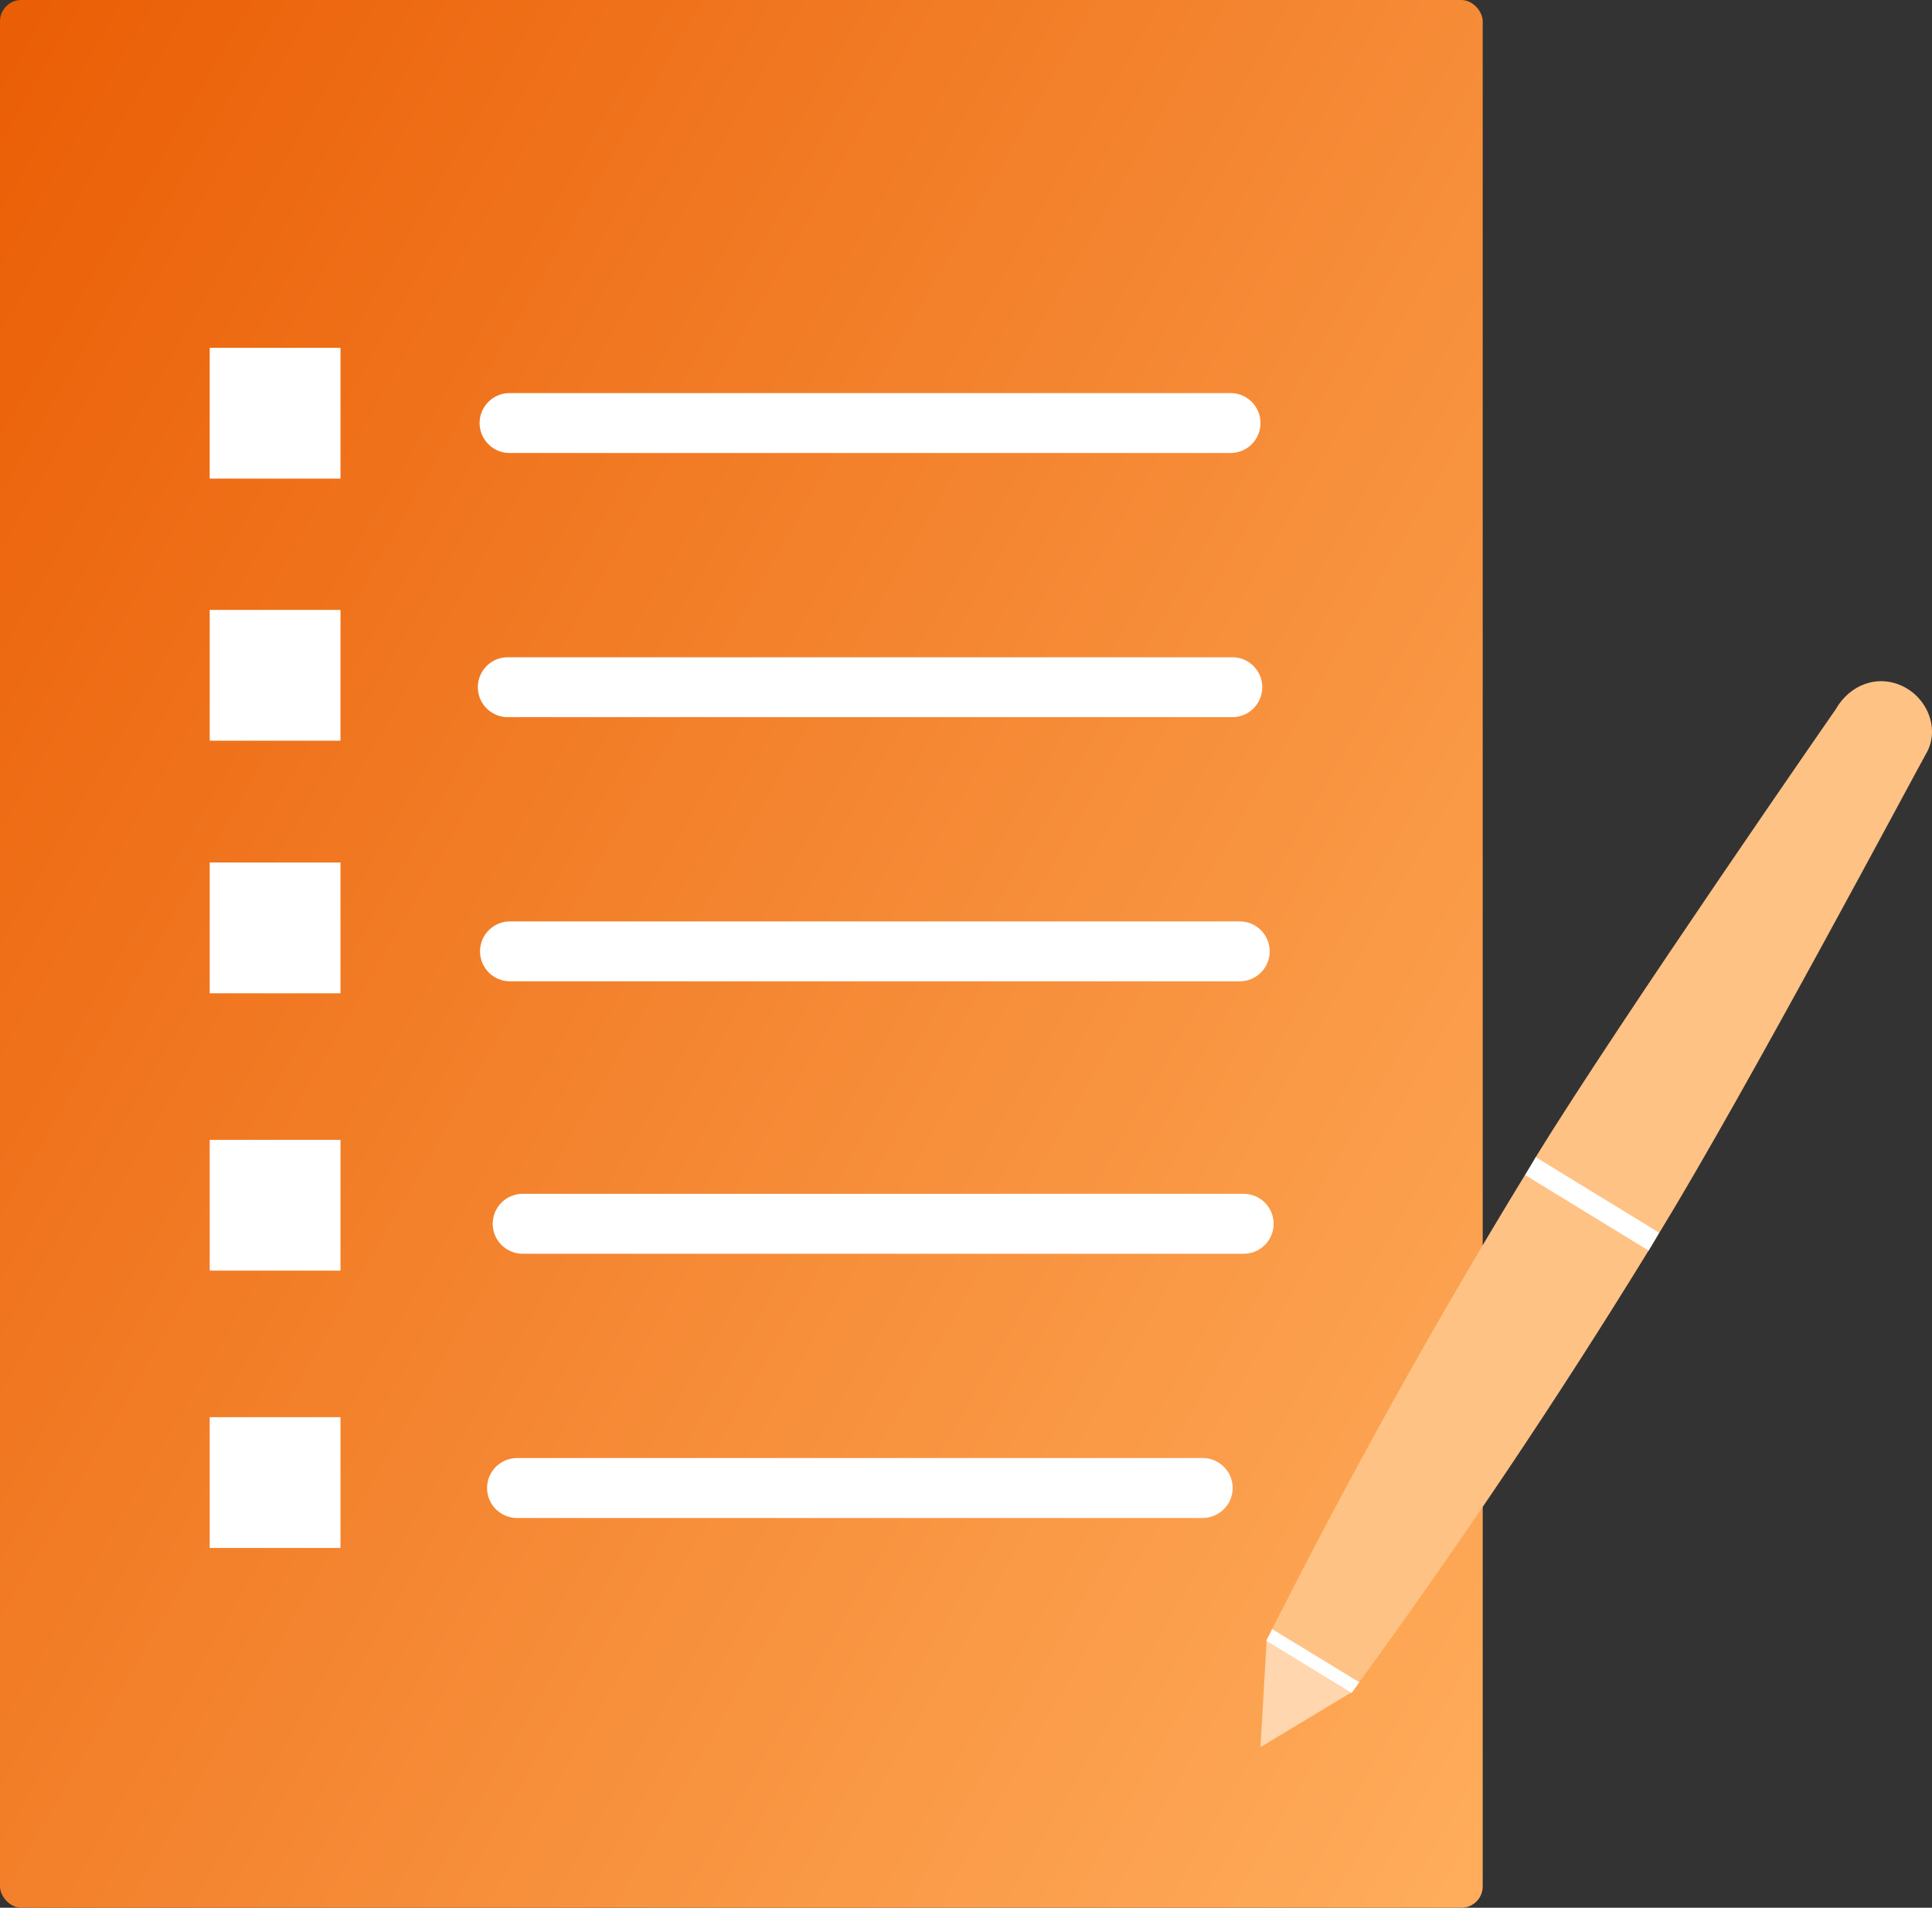
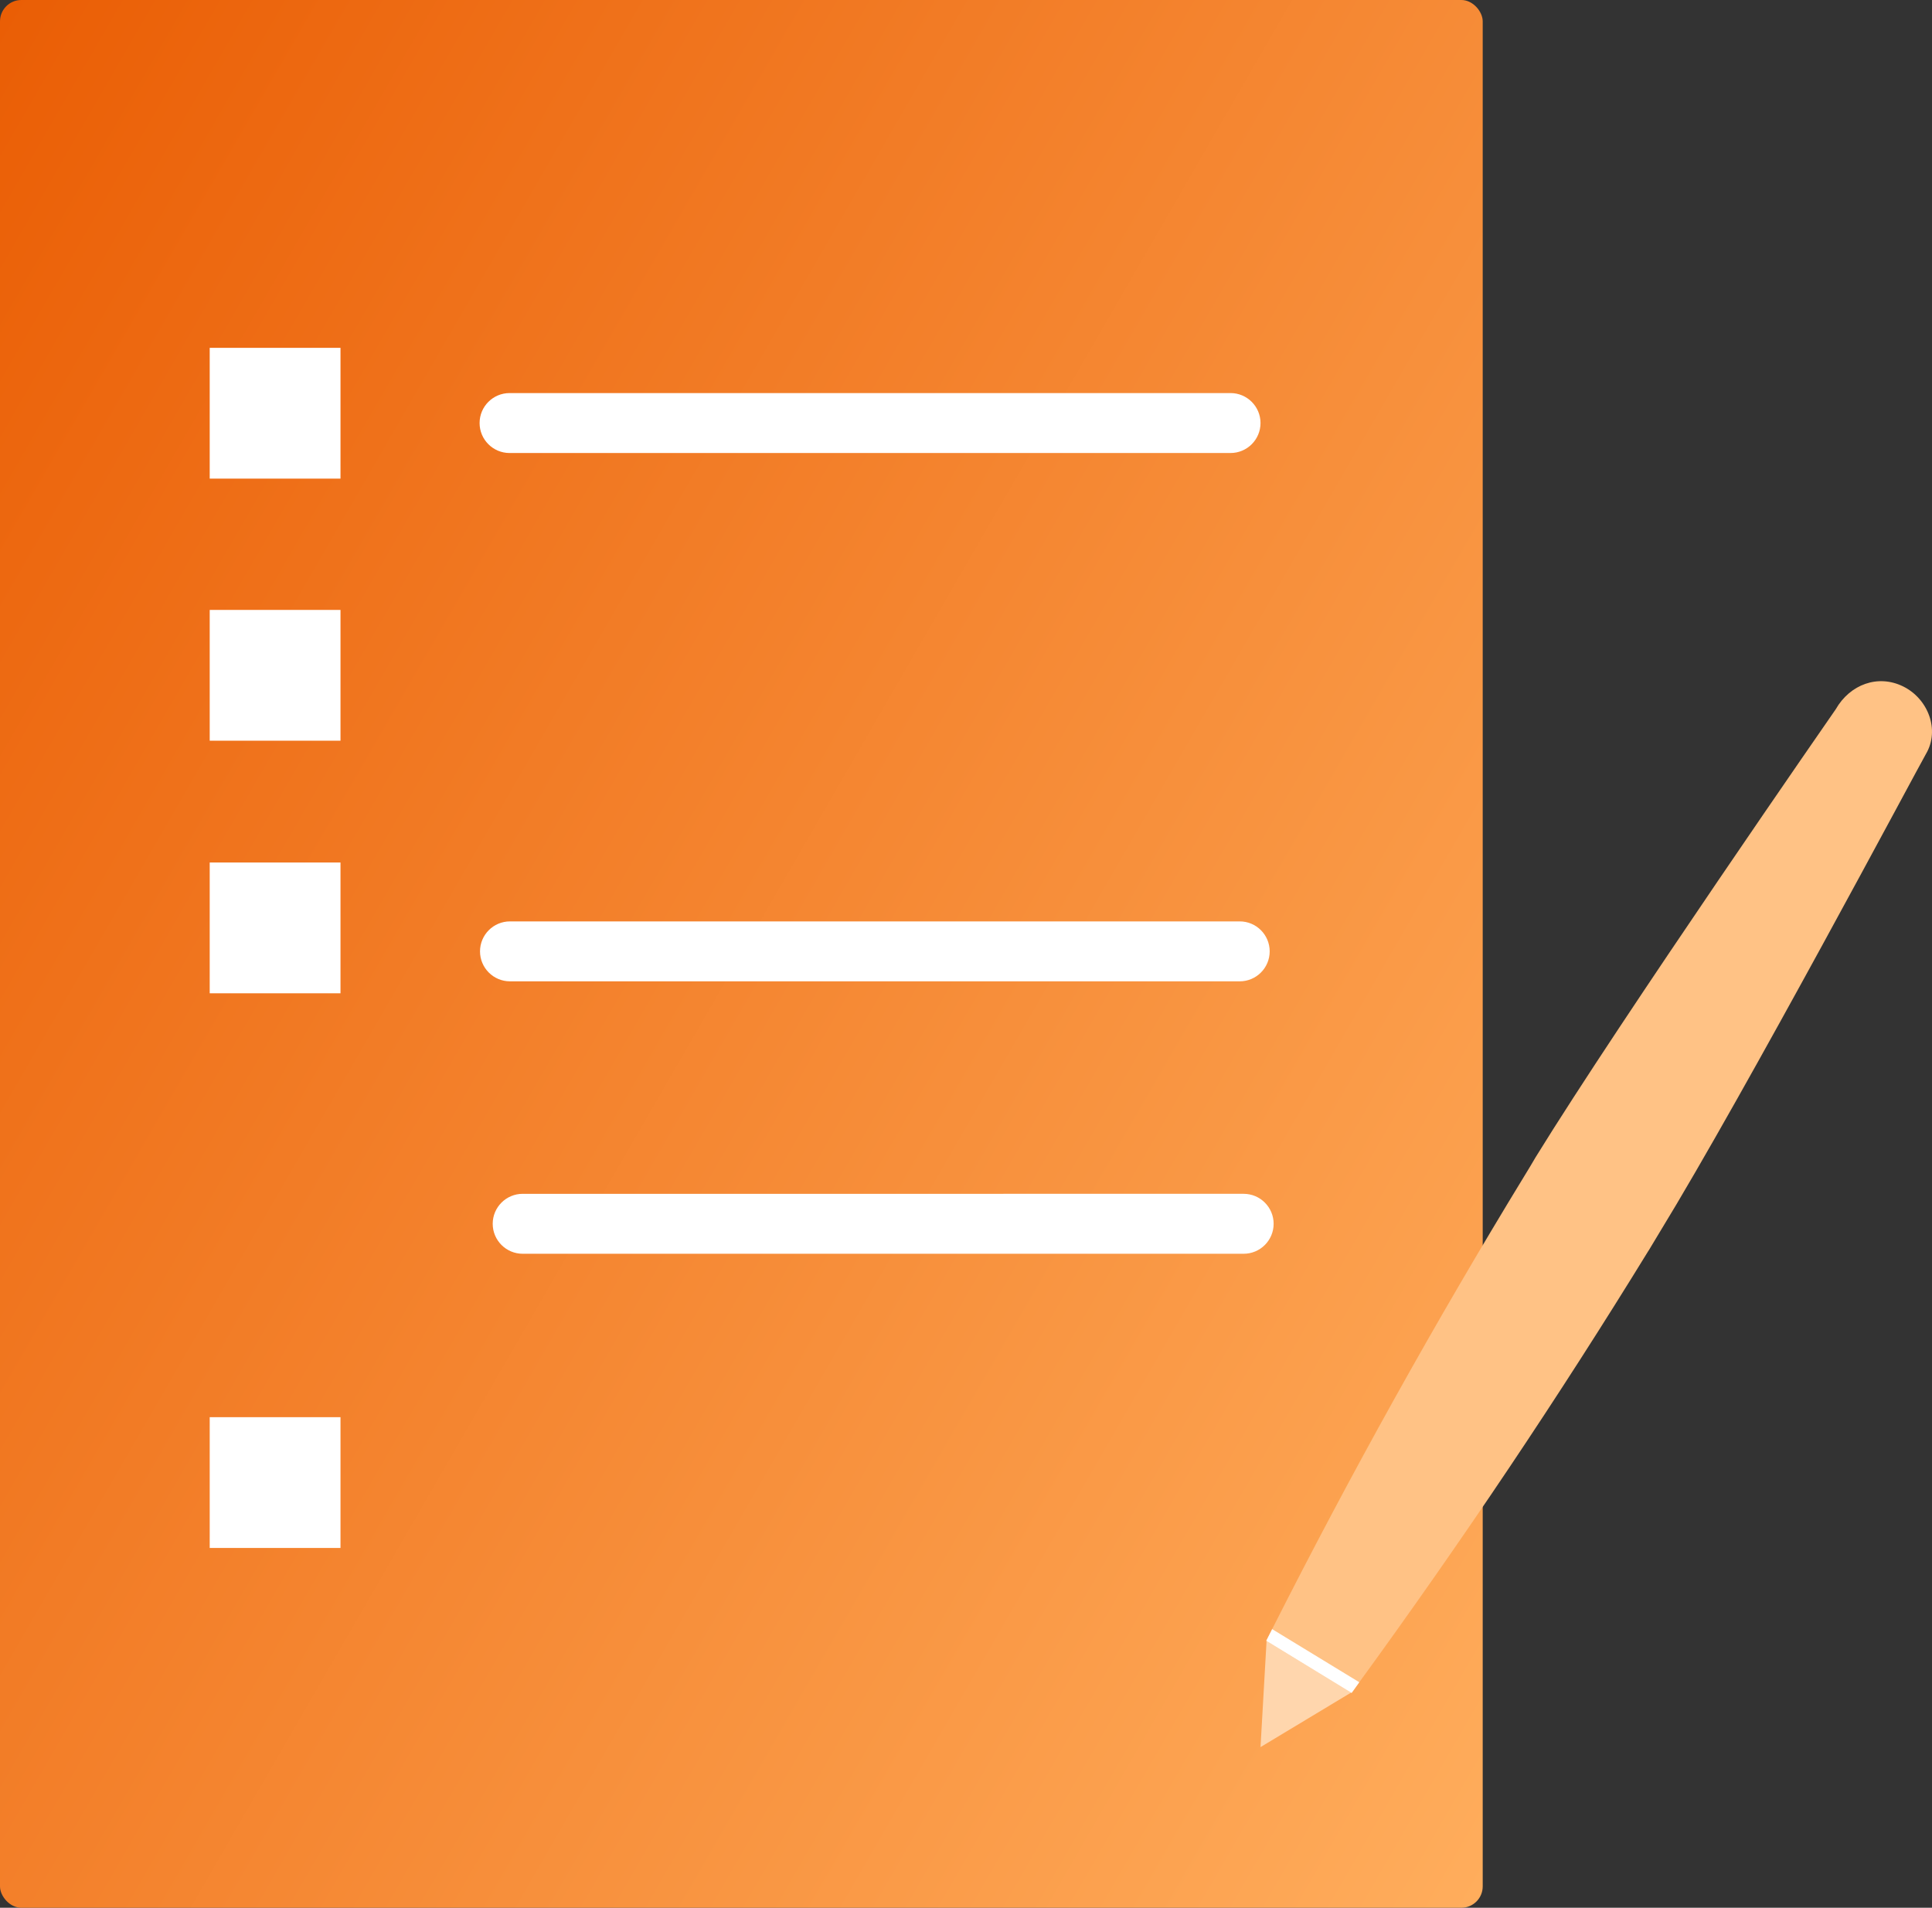
<svg xmlns="http://www.w3.org/2000/svg" id="Laag_1" viewBox="0 0 181.12 178.85">
  <rect x="0" y="0" width="181.12" height="178.85" fill="#333333" stroke="none" />
  <defs>
    <style>.cls-1{fill:#fff;}.cls-2{fill:#ffd6ad;}.cls-3{fill:#ffc285;}.cls-4{fill:url(#lichte_gradient);}</style>
    <linearGradient id="lichte_gradient" x1="-20.71" y1="143.37" x2="159.71" y2="39.2" gradientTransform="translate(0 180.71) scale(1 -1)" gradientUnits="userSpaceOnUse">
      <stop offset="0" stop-color="#ea5e05" />
      <stop offset="1" stop-color="#ffad5c" />
    </linearGradient>
  </defs>
  <rect class="cls-4" width="139" height="178.85" rx="2" ry="2" />
  <path class="cls-1" d="M115.36,42.47H47.77c-1.55,0-2.81-1.26-2.81-2.81,0-1.55,1.26-2.81,2.81-2.81H115.36c1.55,0,2.81,1.26,2.81,2.81,0,1.55-1.26,2.81-2.81,2.81h0Z" />
-   <path class="cls-1" d="M115.36,67.23H47.77c-1.55,.09-2.88-1.09-2.97-2.64-.09-1.55,1.09-2.88,2.64-2.97,.11,0,.22,0,.34,0H115.36c1.55-.09,2.88,1.09,2.97,2.64,.09,1.55-1.09,2.88-2.64,2.97-.11,0-.22,0-.34,0Z" />
  <path class="cls-1" d="M116.22,92H47.81c-1.55,0-2.81-1.26-2.81-2.81s1.26-2.81,2.81-2.81H116.22c1.55,0,2.81,1.26,2.81,2.81s-1.26,2.81-2.81,2.81Z" />
  <path class="cls-1" d="M116.62,117.54H49c-1.55,0-2.81-1.26-2.81-2.81s1.26-2.81,2.81-2.81H116.59c1.55,0,2.81,1.26,2.81,2.81s-1.26,2.81-2.81,2.81h.03Z" />
-   <path class="cls-1" d="M112.75,142.31H48.47c-1.55,0-2.81-1.26-2.81-2.81,0-1.55,1.26-2.8,2.81-2.81H112.75c1.55,0,2.81,1.26,2.81,2.81,0,1.55-1.26,2.8-2.81,2.81Z" />
  <rect class="cls-1" x="19.66" y="32.61" width="12.26" height="12.26" />
  <rect class="cls-1" x="19.66" y="57.18" width="12.26" height="12.26" />
  <rect class="cls-1" x="19.66" y="80.86" width="12.26" height="12.26" />
-   <rect class="cls-1" x="19.66" y="106.86" width="12.26" height="12.26" />
  <rect class="cls-1" x="19.66" y="132.86" width="12.26" height="12.26" />
  <g>
    <polygon class="cls-2" points="126.74 158.63 118.17 163.79 118.74 153.79 126.74 158.63" />
    <path class="cls-3" d="M154.55,117.24c-8.38,13.65-17.42,27.14-27.12,40.47-.23,.34-.48,.66-.72,1l-8-4.89c.19-.36,.36-.73,.55-1.09,7.39-14.61,15.29-28.8,23.7-42.57,.34-.55,.68-1.12,1-1.67,8.12-13.17,28.13-41.99,28.13-41.99,1.35-2.36,3.98-3.3,6.32-2.15,2.34,1.15,3.47,4.07,2.15,6.32-.72,1.24-16.86,31.6-25,44.9-.33,.56-.67,1.11-1.01,1.68Z" />
-     <path class="cls-1" d="M154.55,117.24l-11.57-7.08c.34-.55,.68-1.12,1-1.67l11.55,7.07c-.3,.56-.64,1.11-.98,1.68Z" />
    <path class="cls-1" d="M127.43,157.71c-.23,.34-.48,.66-.72,1l-8-4.89c.19-.36,.36-.73,.55-1.09l8.17,4.98Z" />
  </g>
</svg>